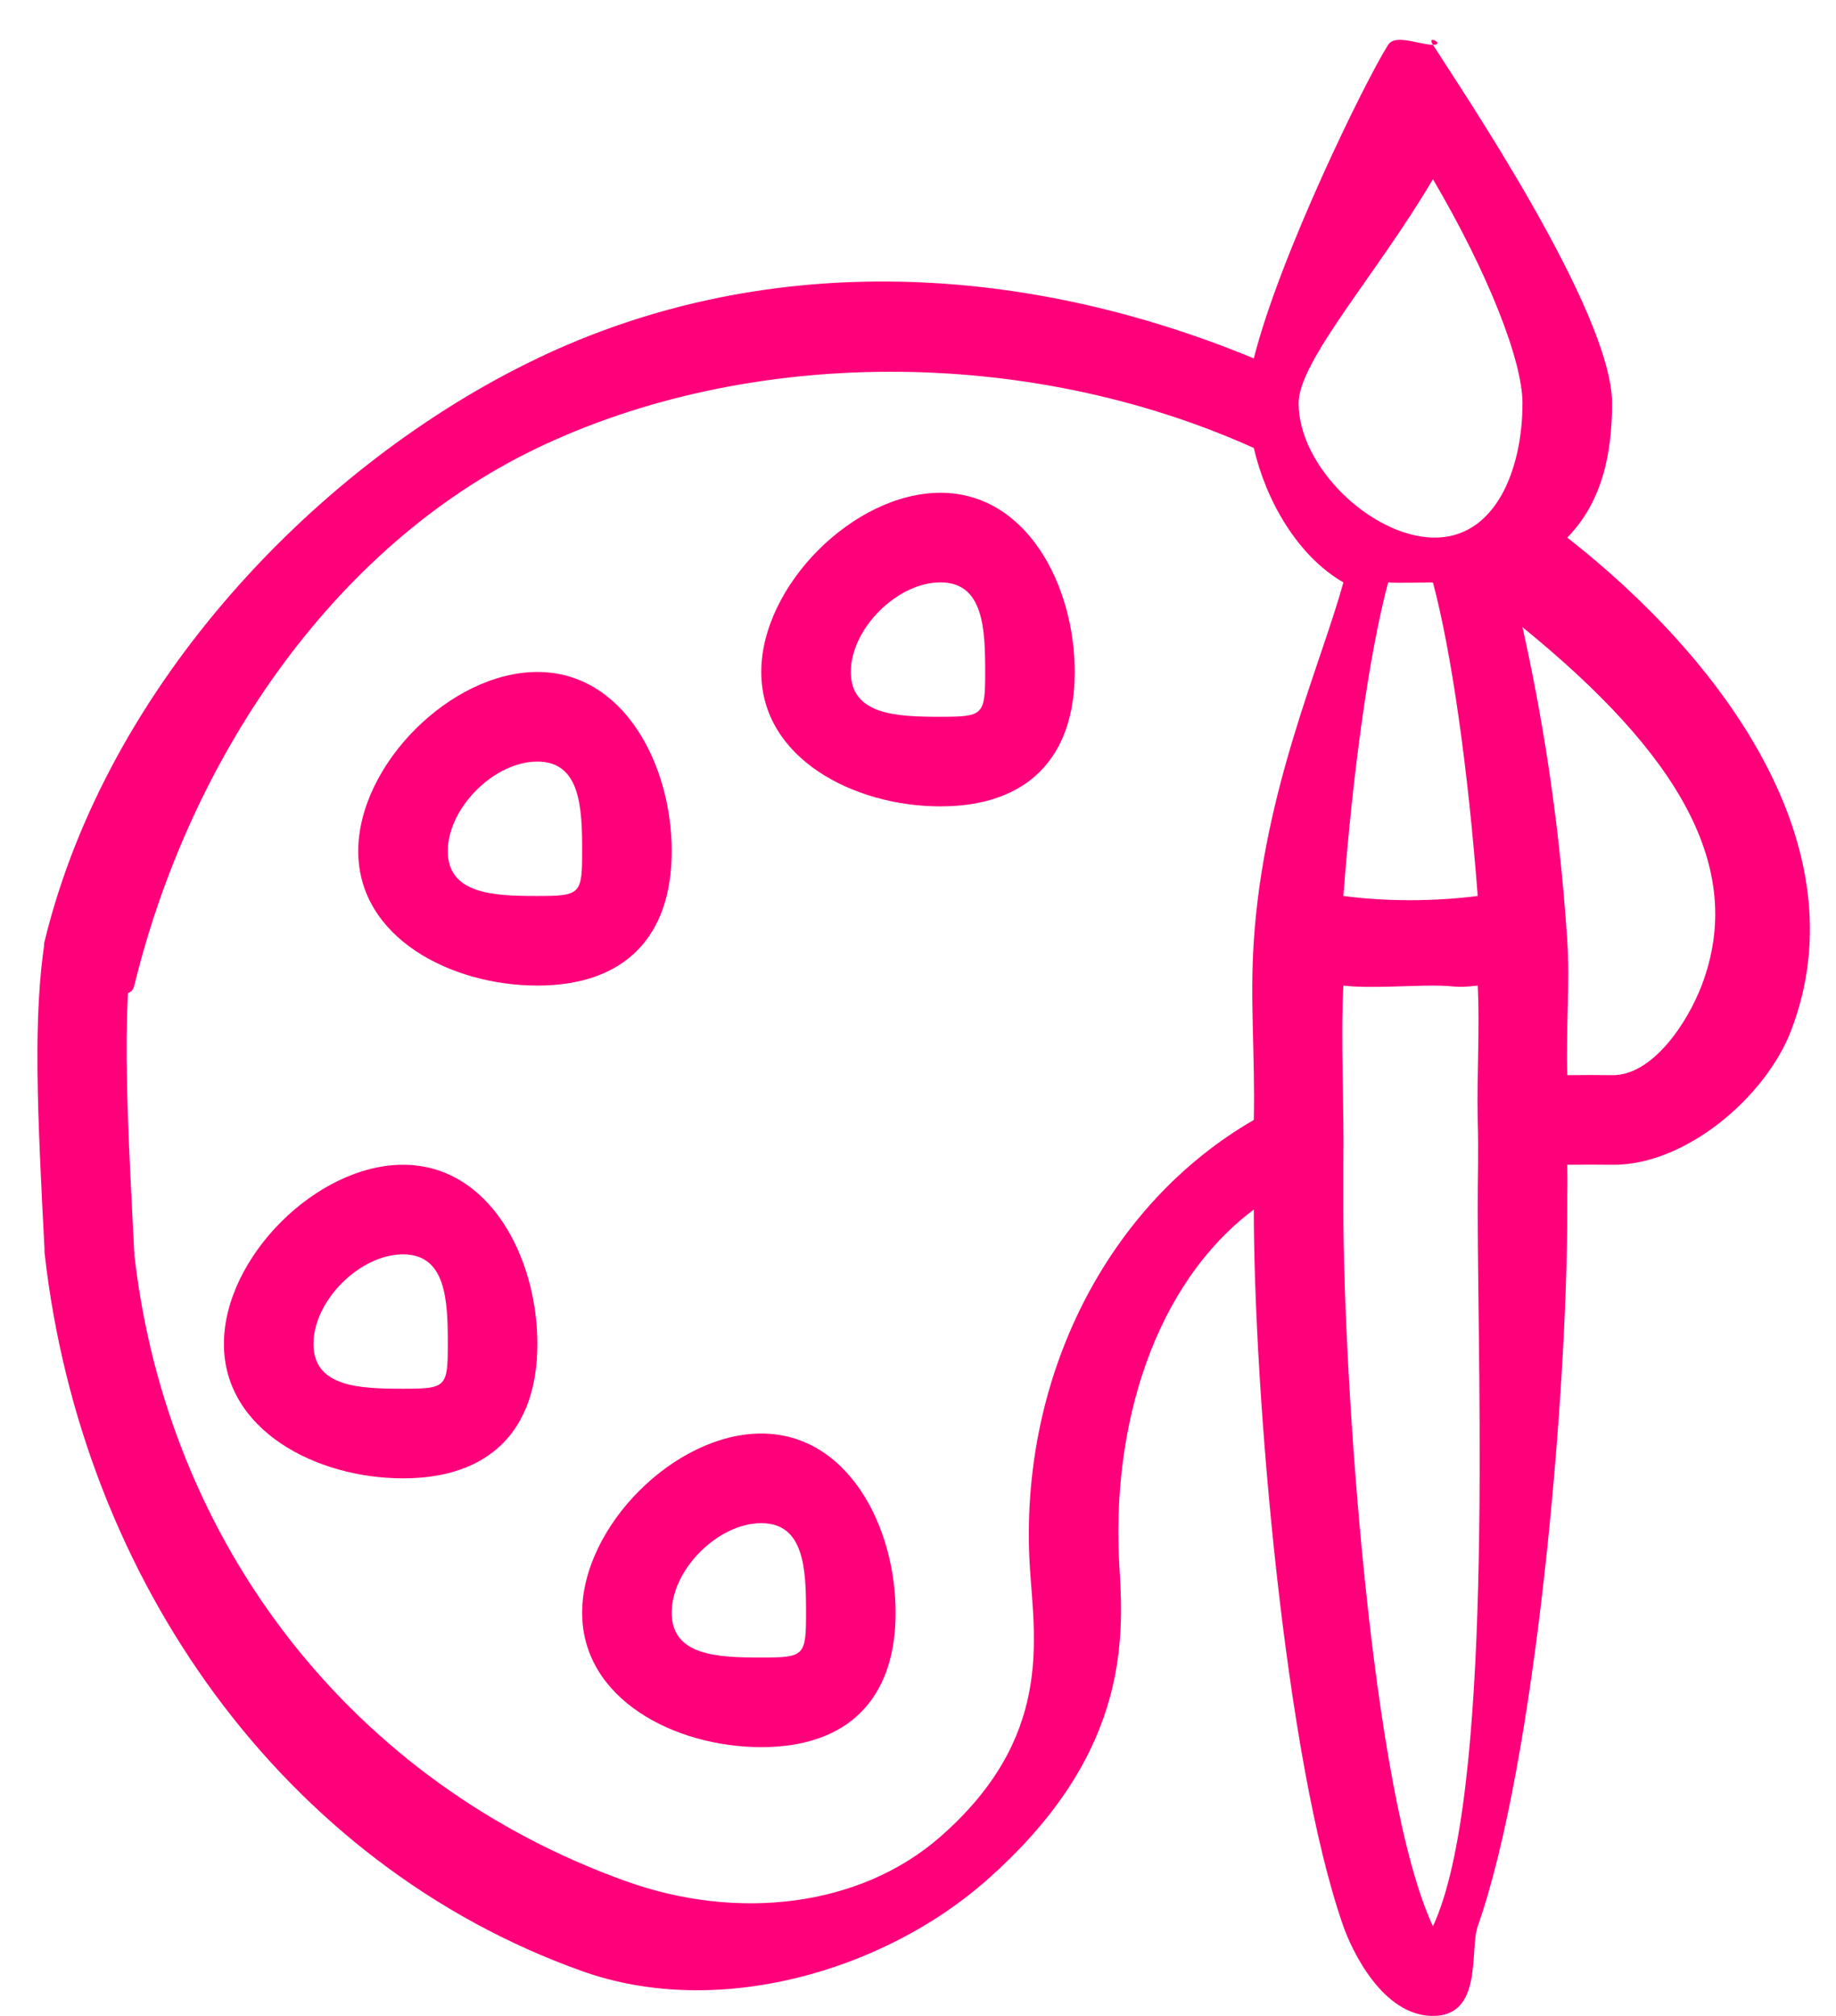
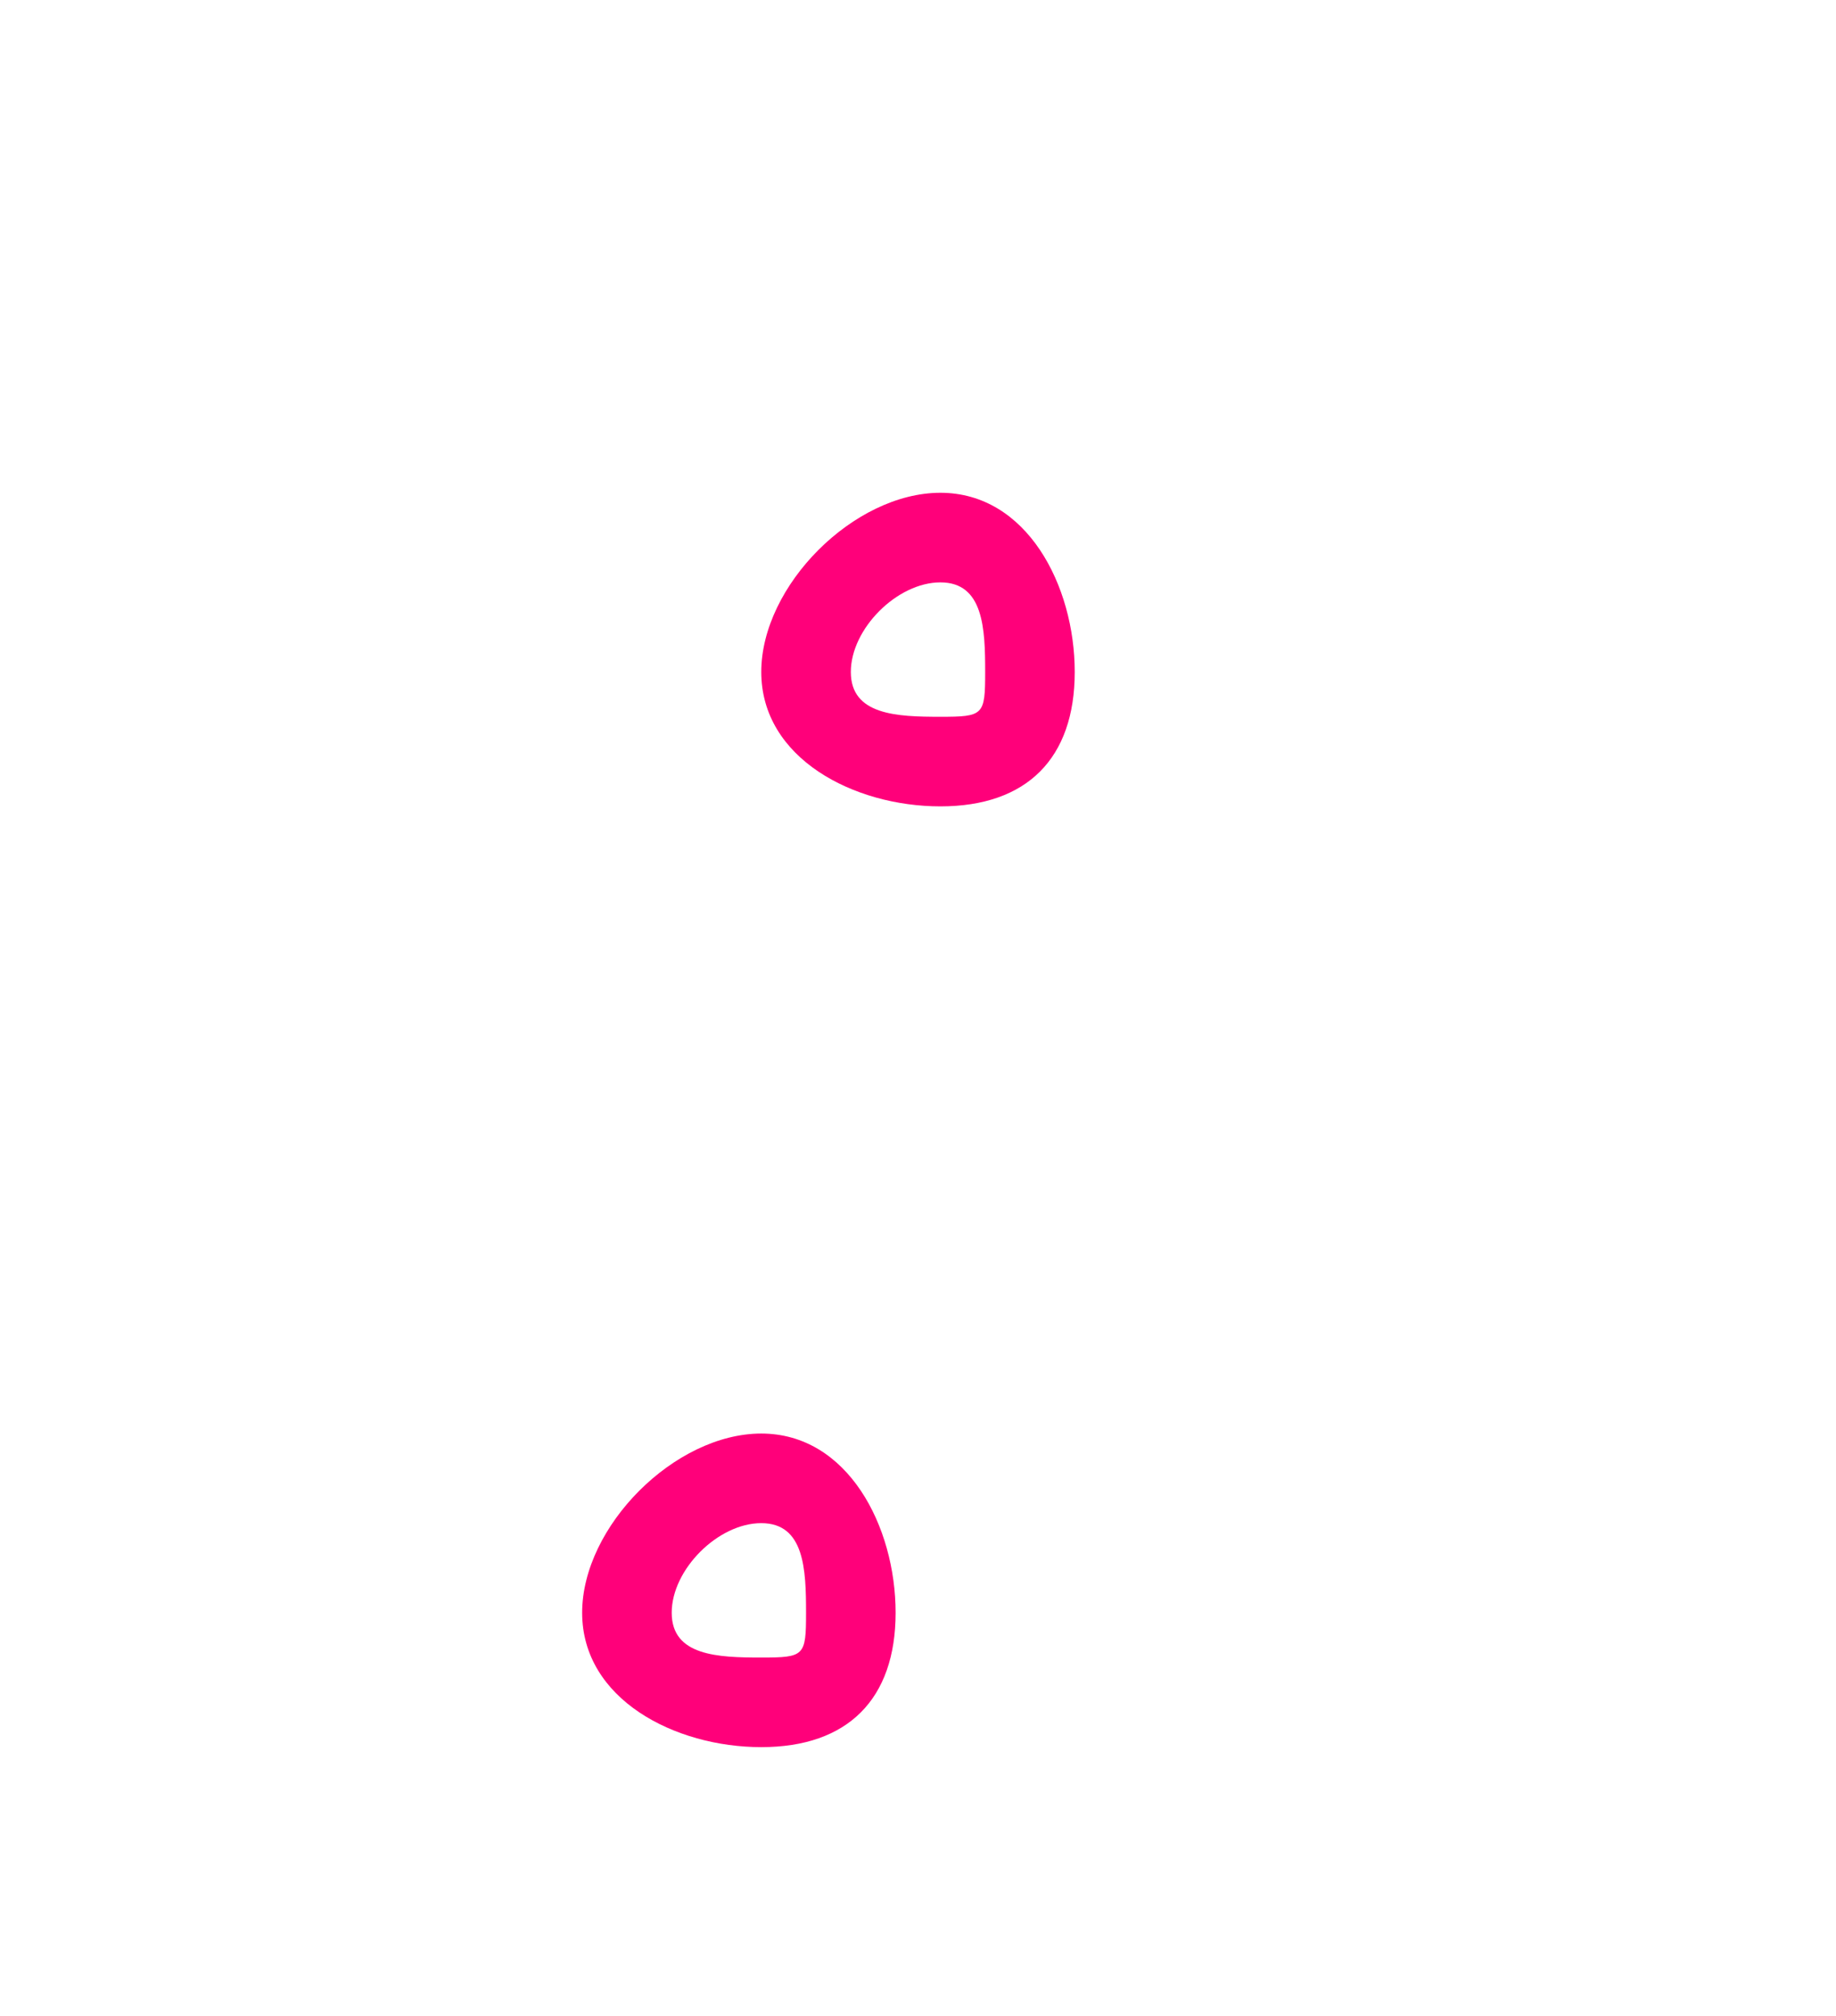
<svg xmlns="http://www.w3.org/2000/svg" width="41" height="45" viewBox="0 0 41 45" fill="none">
-   <path d="M12 15C10.07 15 8 17.07 8 19C8 20.93 10.07 22 12 22C13.93 22 15 20.93 15 19C15 17.07 13.93 15 12 15ZM12 20C11.035 20 10 19.965 10 19C10 18.035 11.035 17 12 17C12.965 17 13 18.035 13 19C13 19.965 12.965 20 12 20Z" fill="#FF007A" />
  <path d="M24 15C24 13.07 22.93 11 21 11C19.07 11 17 13.07 17 15C17 16.93 19.07 18 21 18C22.93 18 24 16.93 24 15ZM19 15C19 14.035 20.035 13 21 13C21.965 13 22 14.035 22 15C22 15.965 21.965 16 21 16C20.035 16 19 15.965 19 15Z" fill="#FF007A" />
-   <path d="M5 30C5 31.93 7.07 33 9 33C10.93 33 12 31.93 12 30C12 28.07 10.93 26 9 26C7.07 26 5 28.07 5 30ZM9 28C9.965 28 10 29.035 10 30C10 30.965 9.965 31 9 31C8.035 31 7 30.965 7 30C7 29.035 8.035 28 9 28Z" fill="#FF007A" />
  <path d="M13 36C13 37.93 15.07 39 17 39C18.93 39 20 37.93 20 36C20 34.07 18.93 32 17 32C15.07 32 13 34.07 13 36ZM18 36C18 36.965 17.965 37 17 37C16.035 37 15 36.965 15 36C15 35.035 16.035 34 17 34C17.965 34 18 35.035 18 36Z" fill="#FF007A" />
-   <path d="M35.999 9C35.999 6.955 32.593 1.939 31.999 1C31.842 0.752 32.292 1 31.999 1C31.706 1 31.156 0.752 30.999 1C30.48 1.821 28.579 5.7 27.999 8C22.621 5.781 16.921 5.644 11.999 8C7.105 10.343 2.398 15.262 0.999 21C0.887 21.461 1.54 21.887 1.999 22C1.932 22 2.068 22.017 1.999 22C2.384 22 2.904 22.392 2.999 22C4.215 17.012 7.383 12.21 11.999 10C16.667 7.766 22.881 7.697 27.999 10C28.267 11.166 28.972 12.409 29.999 13C29.495 14.841 28.222 17.631 27.999 21C27.909 22.368 28.029 23.497 27.999 25C24.75 26.872 22.731 30.744 22.999 35C23.101 36.608 23.52 38.793 20.999 41C19.199 42.577 16.464 42.879 13.999 42C7.881 39.819 3.731 34.469 2.999 28C2.946 27.528 2.468 26.947 1.999 27C1.53 27.054 0.946 27.528 0.999 28C1.821 35.259 6.333 41.624 12.999 44C16.047 45.087 19.734 43.983 21.999 42C25.156 39.236 25.107 36.707 24.999 35C24.8 31.829 25.783 28.663 27.999 27C27.999 31.07 28.693 39.281 29.999 43C30.185 43.53 30.873 45 31.999 45C33.125 45 32.813 43.53 32.999 43C34.297 39.304 34.999 31.152 34.999 27C34.999 26.41 35.009 26.566 34.999 26C35.263 25.996 35.728 25.996 35.999 26C37.62 26.024 39.425 24.5 39.999 23C41.572 18.886 38.447 14.7 34.999 12C35.773 11.208 35.999 10.142 35.999 9ZM31.999 4C33.233 6.099 33.999 8.054 33.999 9C33.999 10.492 33.386 12.031 31.999 12C30.62 11.969 28.999 10.418 28.999 9C28.999 8.054 30.765 6.099 31.999 4ZM31.999 13C31.85 13.016 32.15 13 31.999 13C32.418 14.574 32.783 17.166 32.999 20C32.037 20.124 30.962 20.128 29.999 20C30.215 17.166 30.579 14.574 30.999 13C31.164 13.02 31.832 13 31.999 13ZM31.999 43C30.617 40.03 29.999 30.753 29.999 27C29.999 26.52 29.999 26.003 29.999 26C30.019 24.691 29.933 23.213 29.999 22C30.527 22.066 31.465 22 31.999 22C32.517 22 32.488 22.062 32.999 22C33.049 22.915 32.976 24.048 32.999 25C33.02 25.806 32.999 26.134 32.999 27C32.999 30.87 33.362 40.072 31.999 43ZM37.999 22C37.682 22.83 36.902 24.015 35.999 24C35.705 23.995 35.286 23.996 34.999 24C34.966 23.004 35.062 21.949 34.999 21C34.999 20.994 35 21.006 34.999 21C34.809 18.124 34.4 15.801 33.999 14C37.462 16.815 39.008 19.361 37.999 22Z" fill="#FF007A" />
-   <path d="M1 28C0.827 24.716 0.74 22.711 1 21H3C2.687 22.424 2.872 25.462 3 28H1Z" fill="#FF007A" />
</svg>